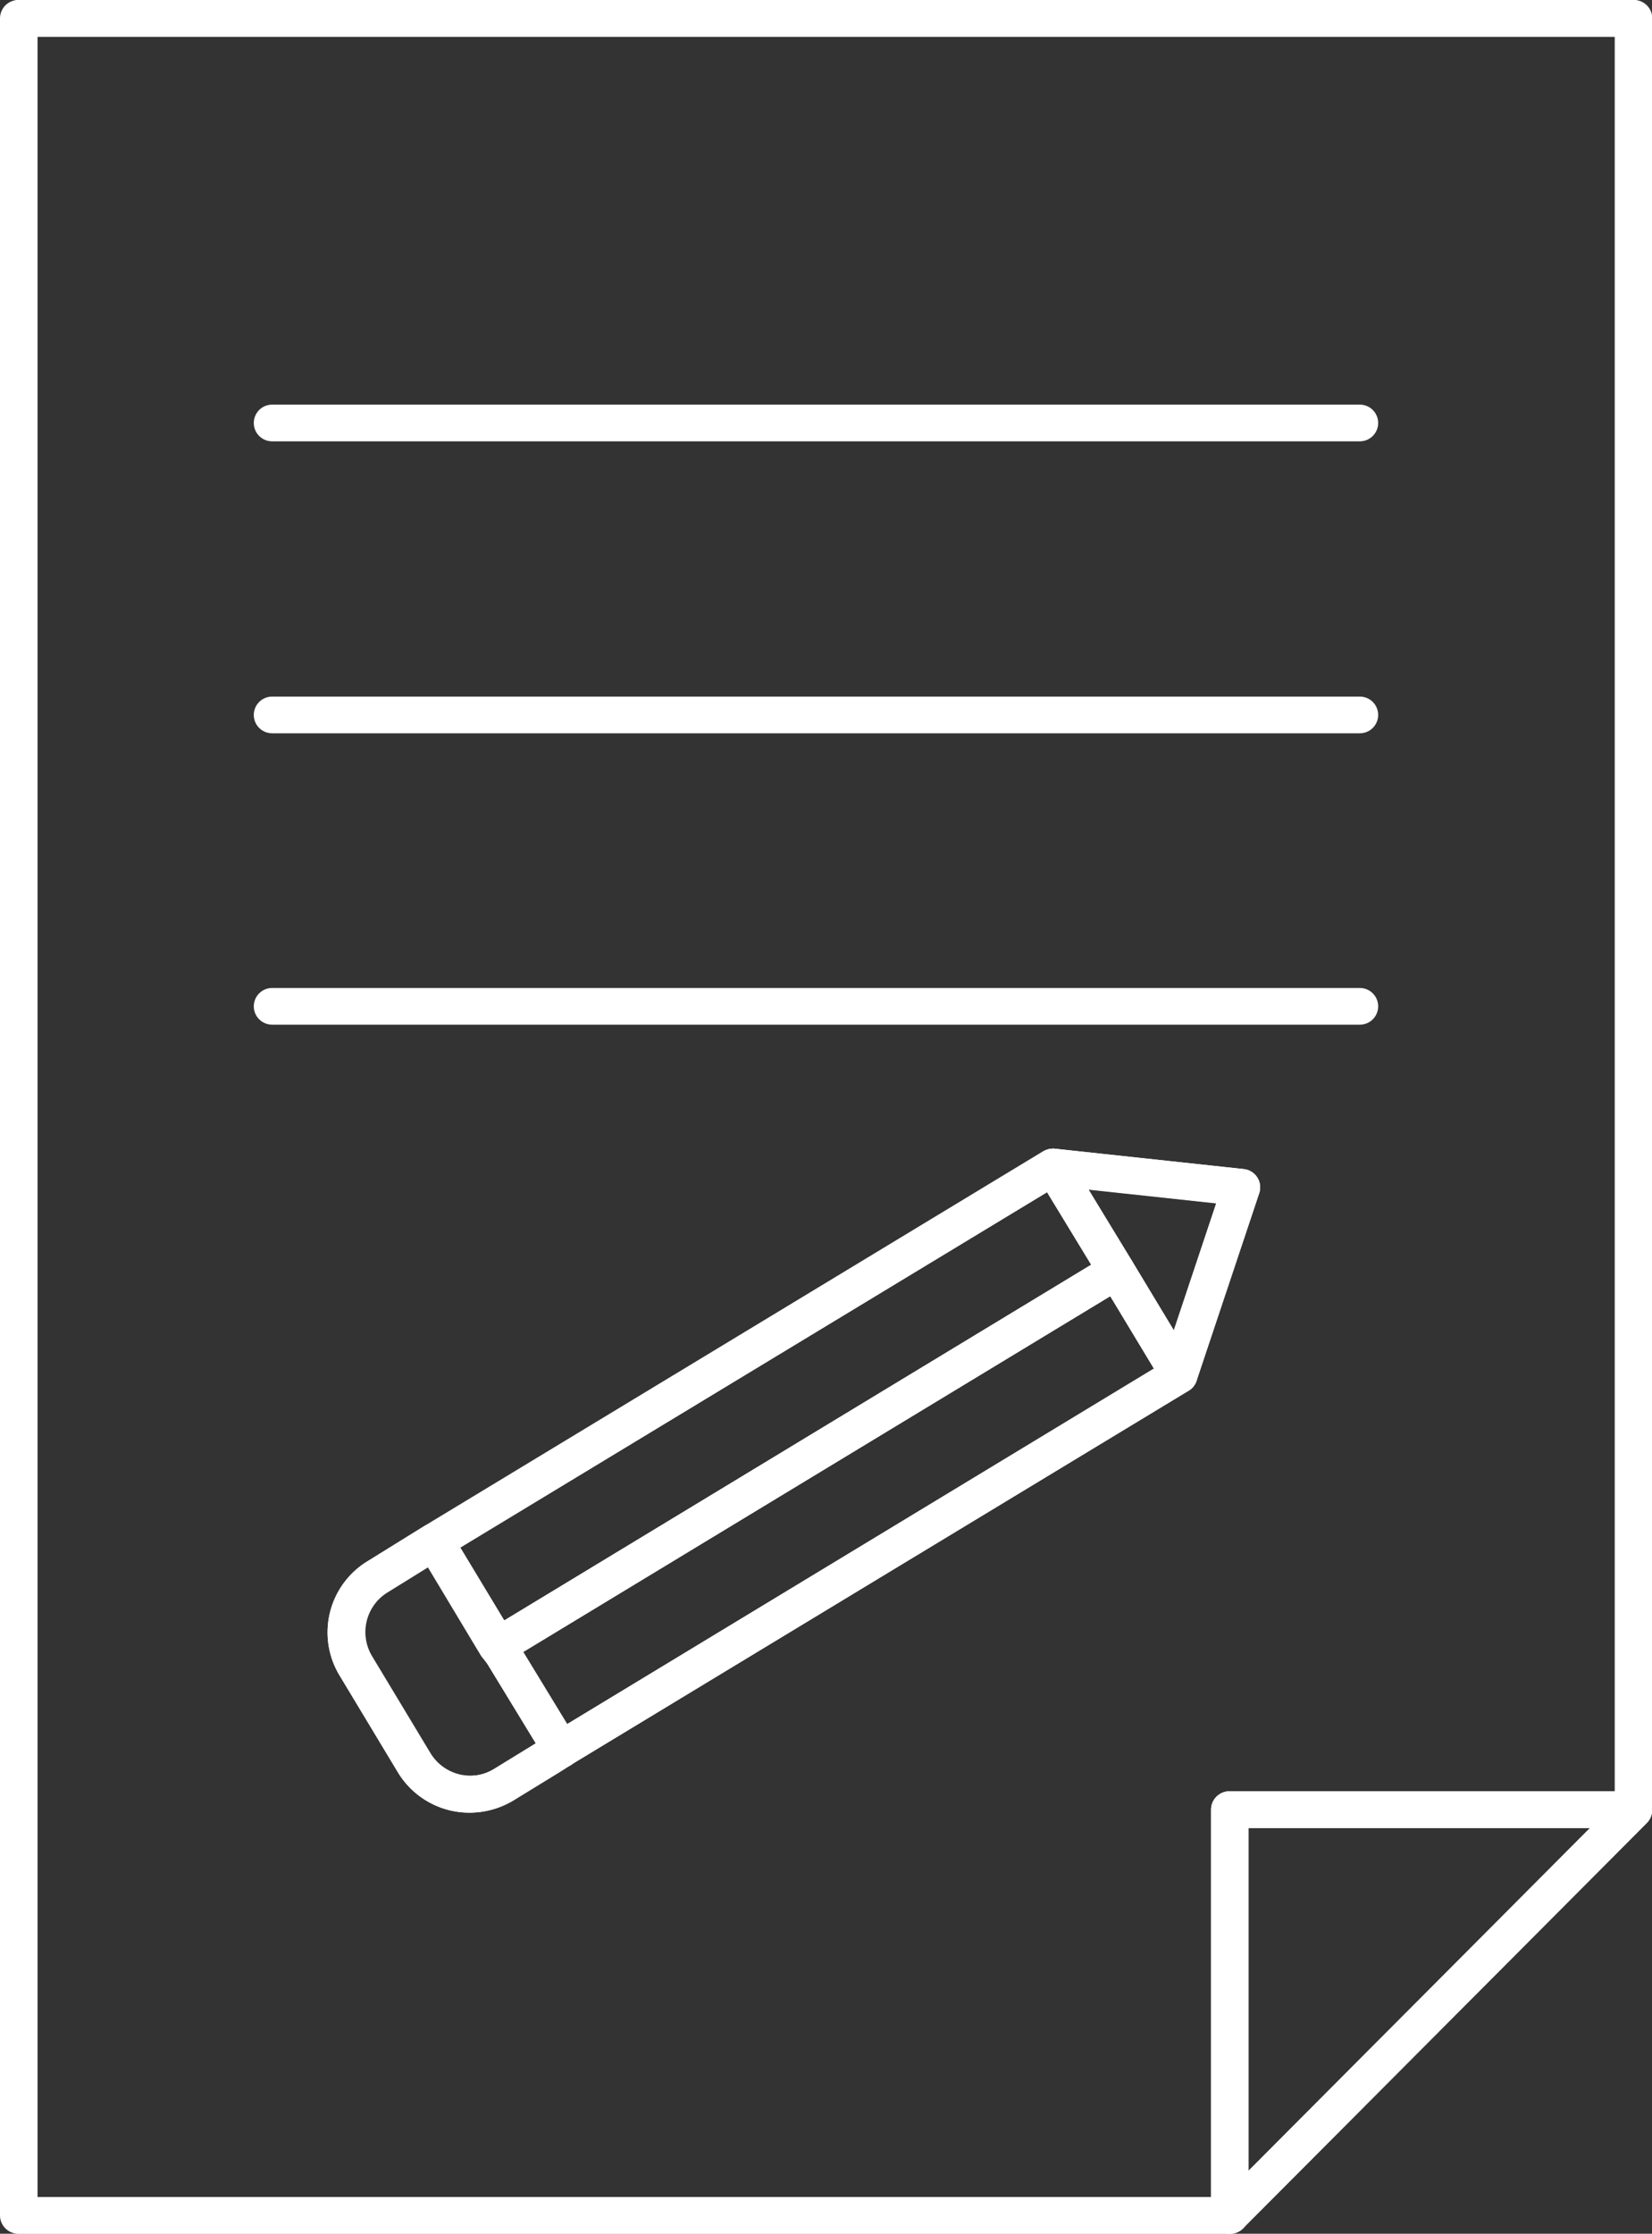
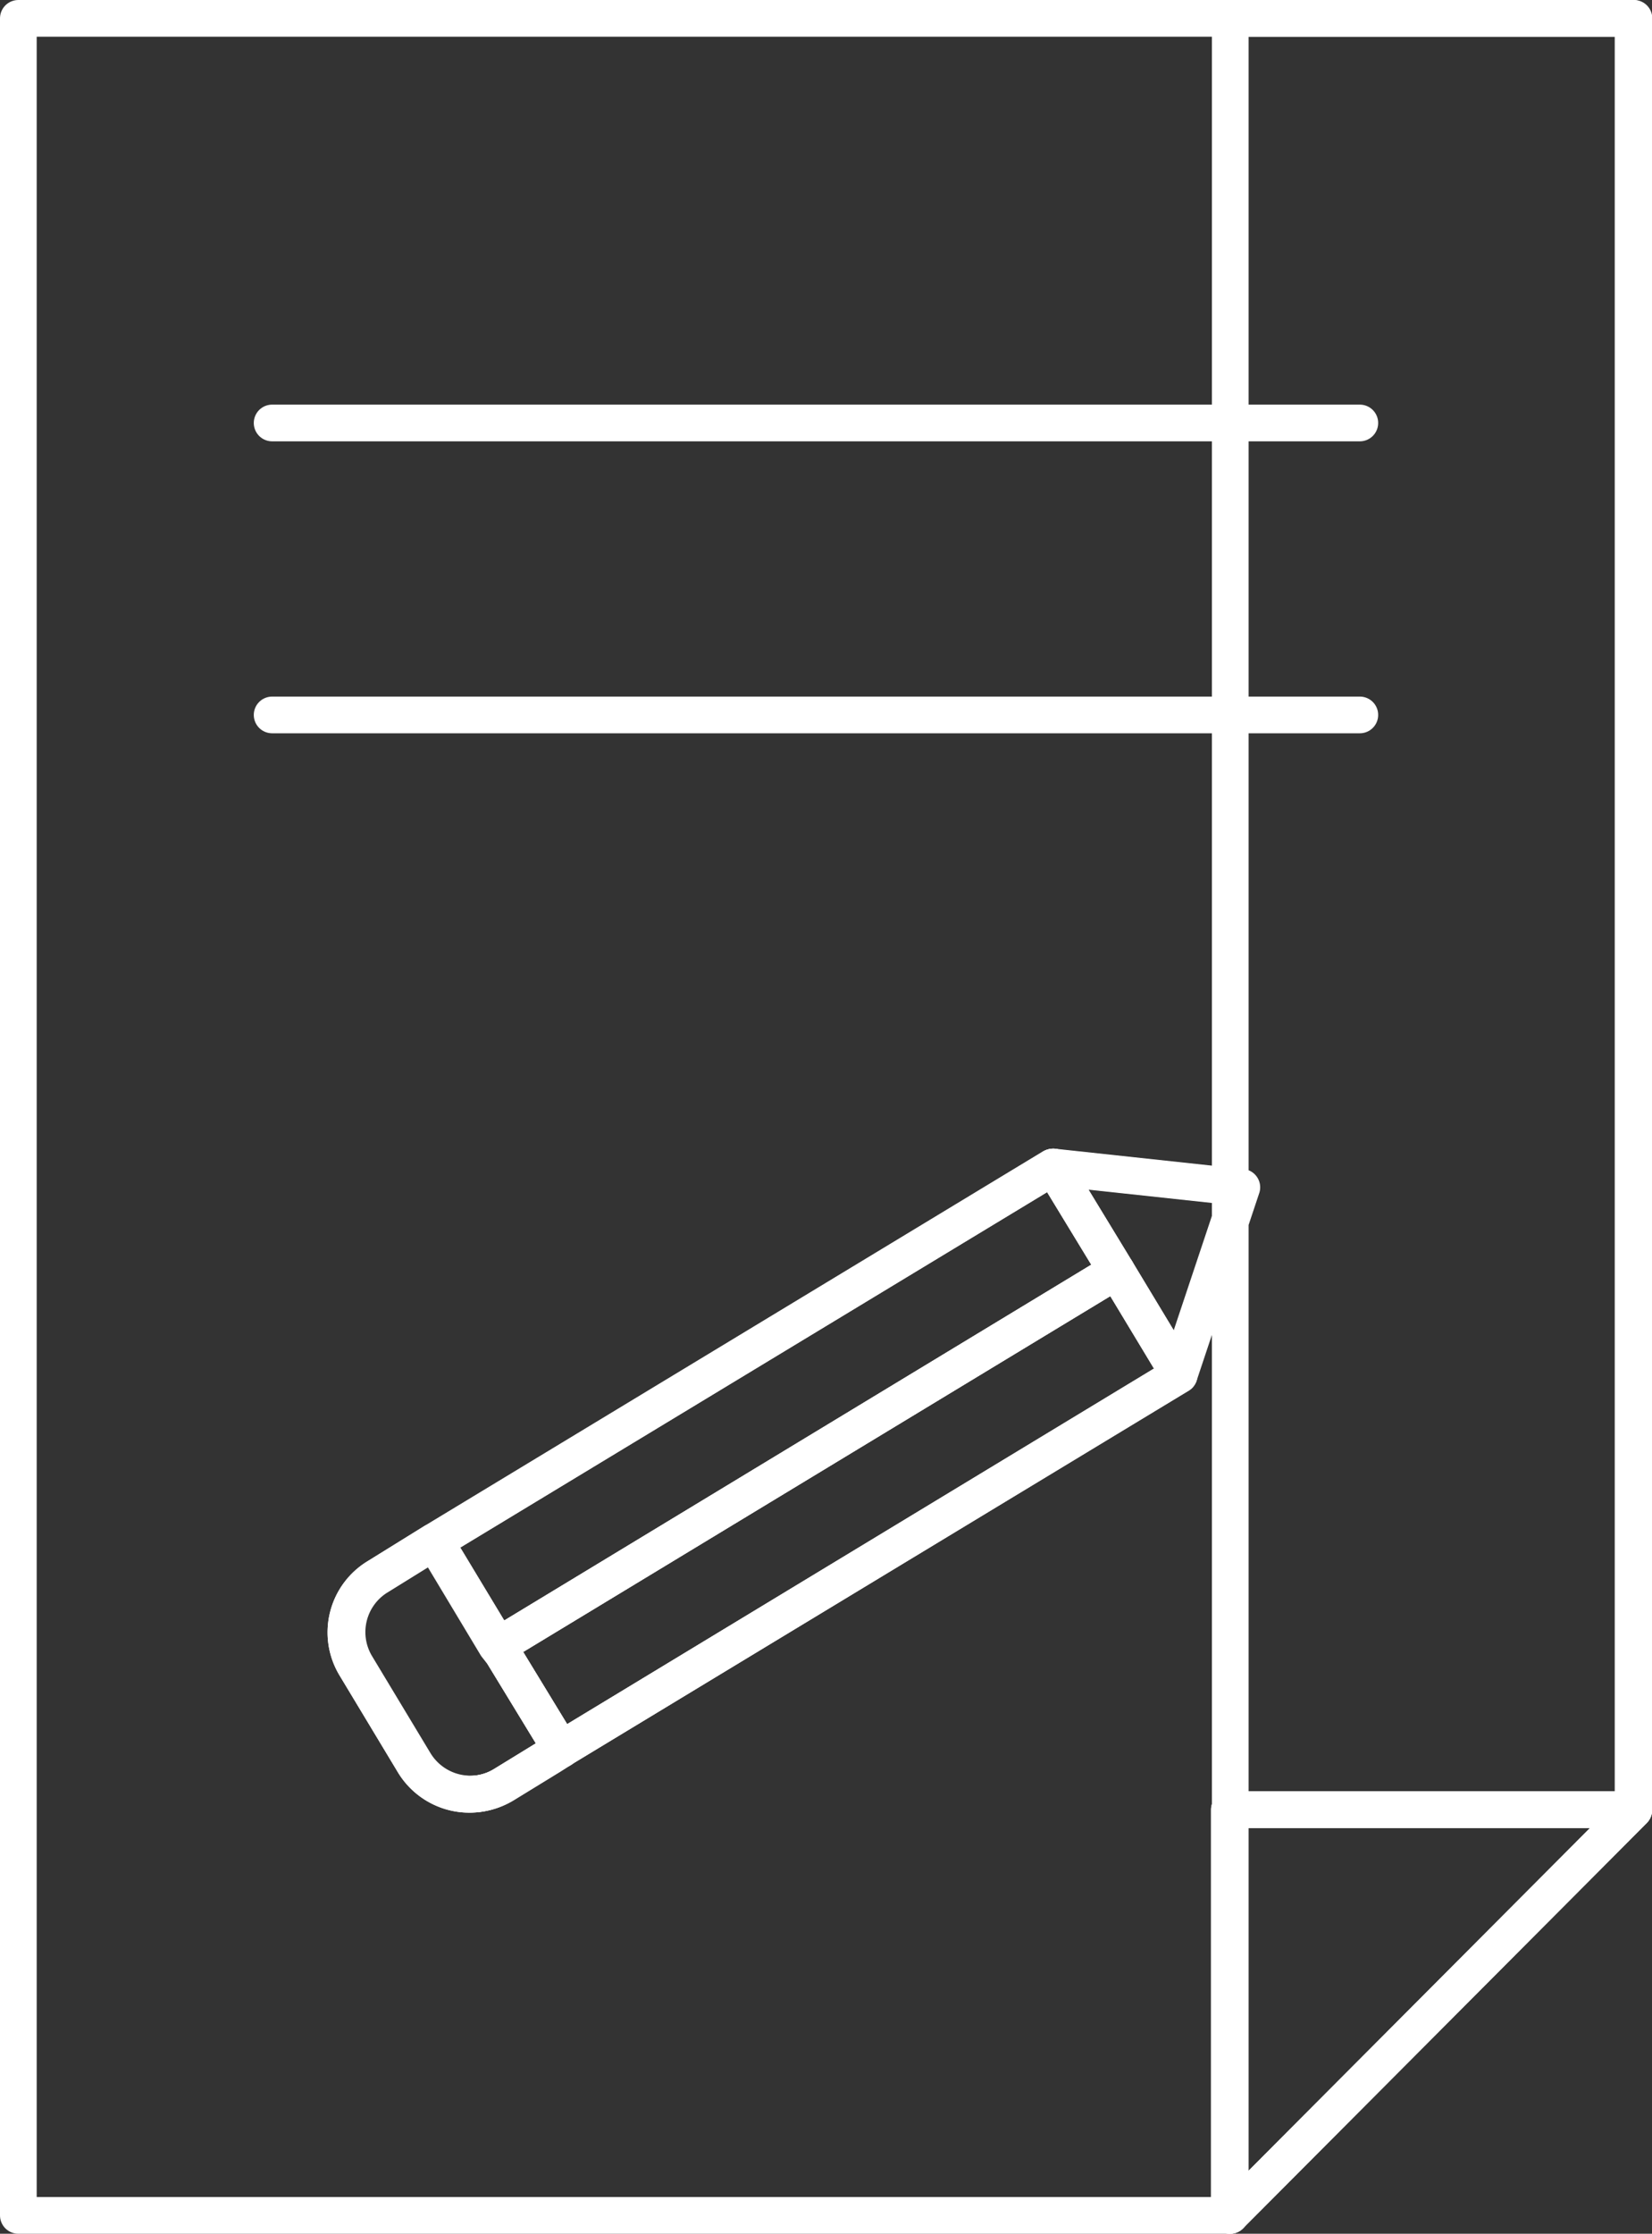
<svg xmlns="http://www.w3.org/2000/svg" id="_96" data-name="96" viewBox="0 0 58.52 79.11">
  <rect x="0" y="0" width="58.52" height="79.11" fill="#333333" stroke="none" />
  <defs>
    <style>.cls-1{fill:none;stroke:#fff;stroke-linecap:round;stroke-linejoin:round;stroke-width:1.3px;}</style>
  </defs>
  <title>ico-edit</title>
  <polygon class="cls-1" points="57.87 64.11 43.57 78.46 43.55 78.46 43.55 64.09 57.85 64.09 57.87 64.11" />
-   <path class="cls-1" d="M260.68,592.7l21.89-13.25,2.22-6.65-6.68-.72-21.9,13.26-2,1.24a2.3,2.3,0,0,0-.78,3.17l2.06,3.42a2.31,2.31,0,0,0,3.18.78l1.63-1,.41-.26Zm38-61.3v63.44h-14.3v14.37h-42.9V531.4Z" transform="translate(-240.8 -530.75)" />
-   <polygon class="cls-1" points="43.99 42.05 41.77 48.69 39.55 45.01 37.31 41.33 43.99 42.05" />
+   <path class="cls-1" d="M260.68,592.7l21.89-13.25,2.22-6.65-6.68-.72-21.9,13.26-2,1.24a2.3,2.3,0,0,0-.78,3.17l2.06,3.42a2.31,2.31,0,0,0,3.18.78l1.63-1,.41-.26Zm38-61.3v63.44h-14.3v14.37V531.4Z" transform="translate(-240.8 -530.75)" />
  <polygon class="cls-1" points="39.55 45.01 41.77 48.69 19.88 61.95 19.87 61.95 17.8 58.55 17.64 58.28 17.65 58.28 39.55 45.01" />
  <polygon class="cls-1" points="39.55 45.01 17.65 58.28 17.64 58.28 15.42 54.6 15.41 54.59 37.31 41.33 39.55 45.01" />
  <path class="cls-1" d="M258.6,589.31l2.07,3.39-.41.26-1.63,1a2.31,2.31,0,0,1-3.18-.78l-2.06-3.42a2.3,2.3,0,0,1,.78-3.17l2-1.24h0l2.21,3.68Z" transform="translate(-240.8 -530.75)" />
  <polygon class="cls-1" points="57.85 64.09 57.85 0.65 0.65 0.65 0.65 78.46 43.55 78.46 43.55 64.09 57.85 64.09" />
  <line class="cls-1" x1="57.87" y1="64.11" x2="43.57" y2="78.46" />
  <line class="cls-1" x1="9.64" y1="14.98" x2="48.17" y2="14.98" />
  <line class="cls-1" x1="9.64" y1="25.32" x2="48.17" y2="25.32" />
-   <line class="cls-1" x1="9.64" y1="35.64" x2="48.17" y2="35.64" />
  <path class="cls-1" d="M260.67,592.7l-.41.26-1.63,1a2.31,2.31,0,0,1-3.18-.78l-2.06-3.42a2.3,2.3,0,0,1,.78-3.17l2-1.24,21.9-13.26,6.68.72-2.22,6.65L260.68,592.7" transform="translate(-240.8 -530.75)" />
  <polyline class="cls-1" points="19.88 61.96 19.88 61.95 19.87 61.95 17.8 58.55 17.64 58.28 15.42 54.6" />
  <polyline class="cls-1" points="41.77 48.69 39.55 45.01 37.31 41.33" />
  <line class="cls-1" x1="17.65" y1="58.28" x2="39.55" y2="45.01" />
</svg>